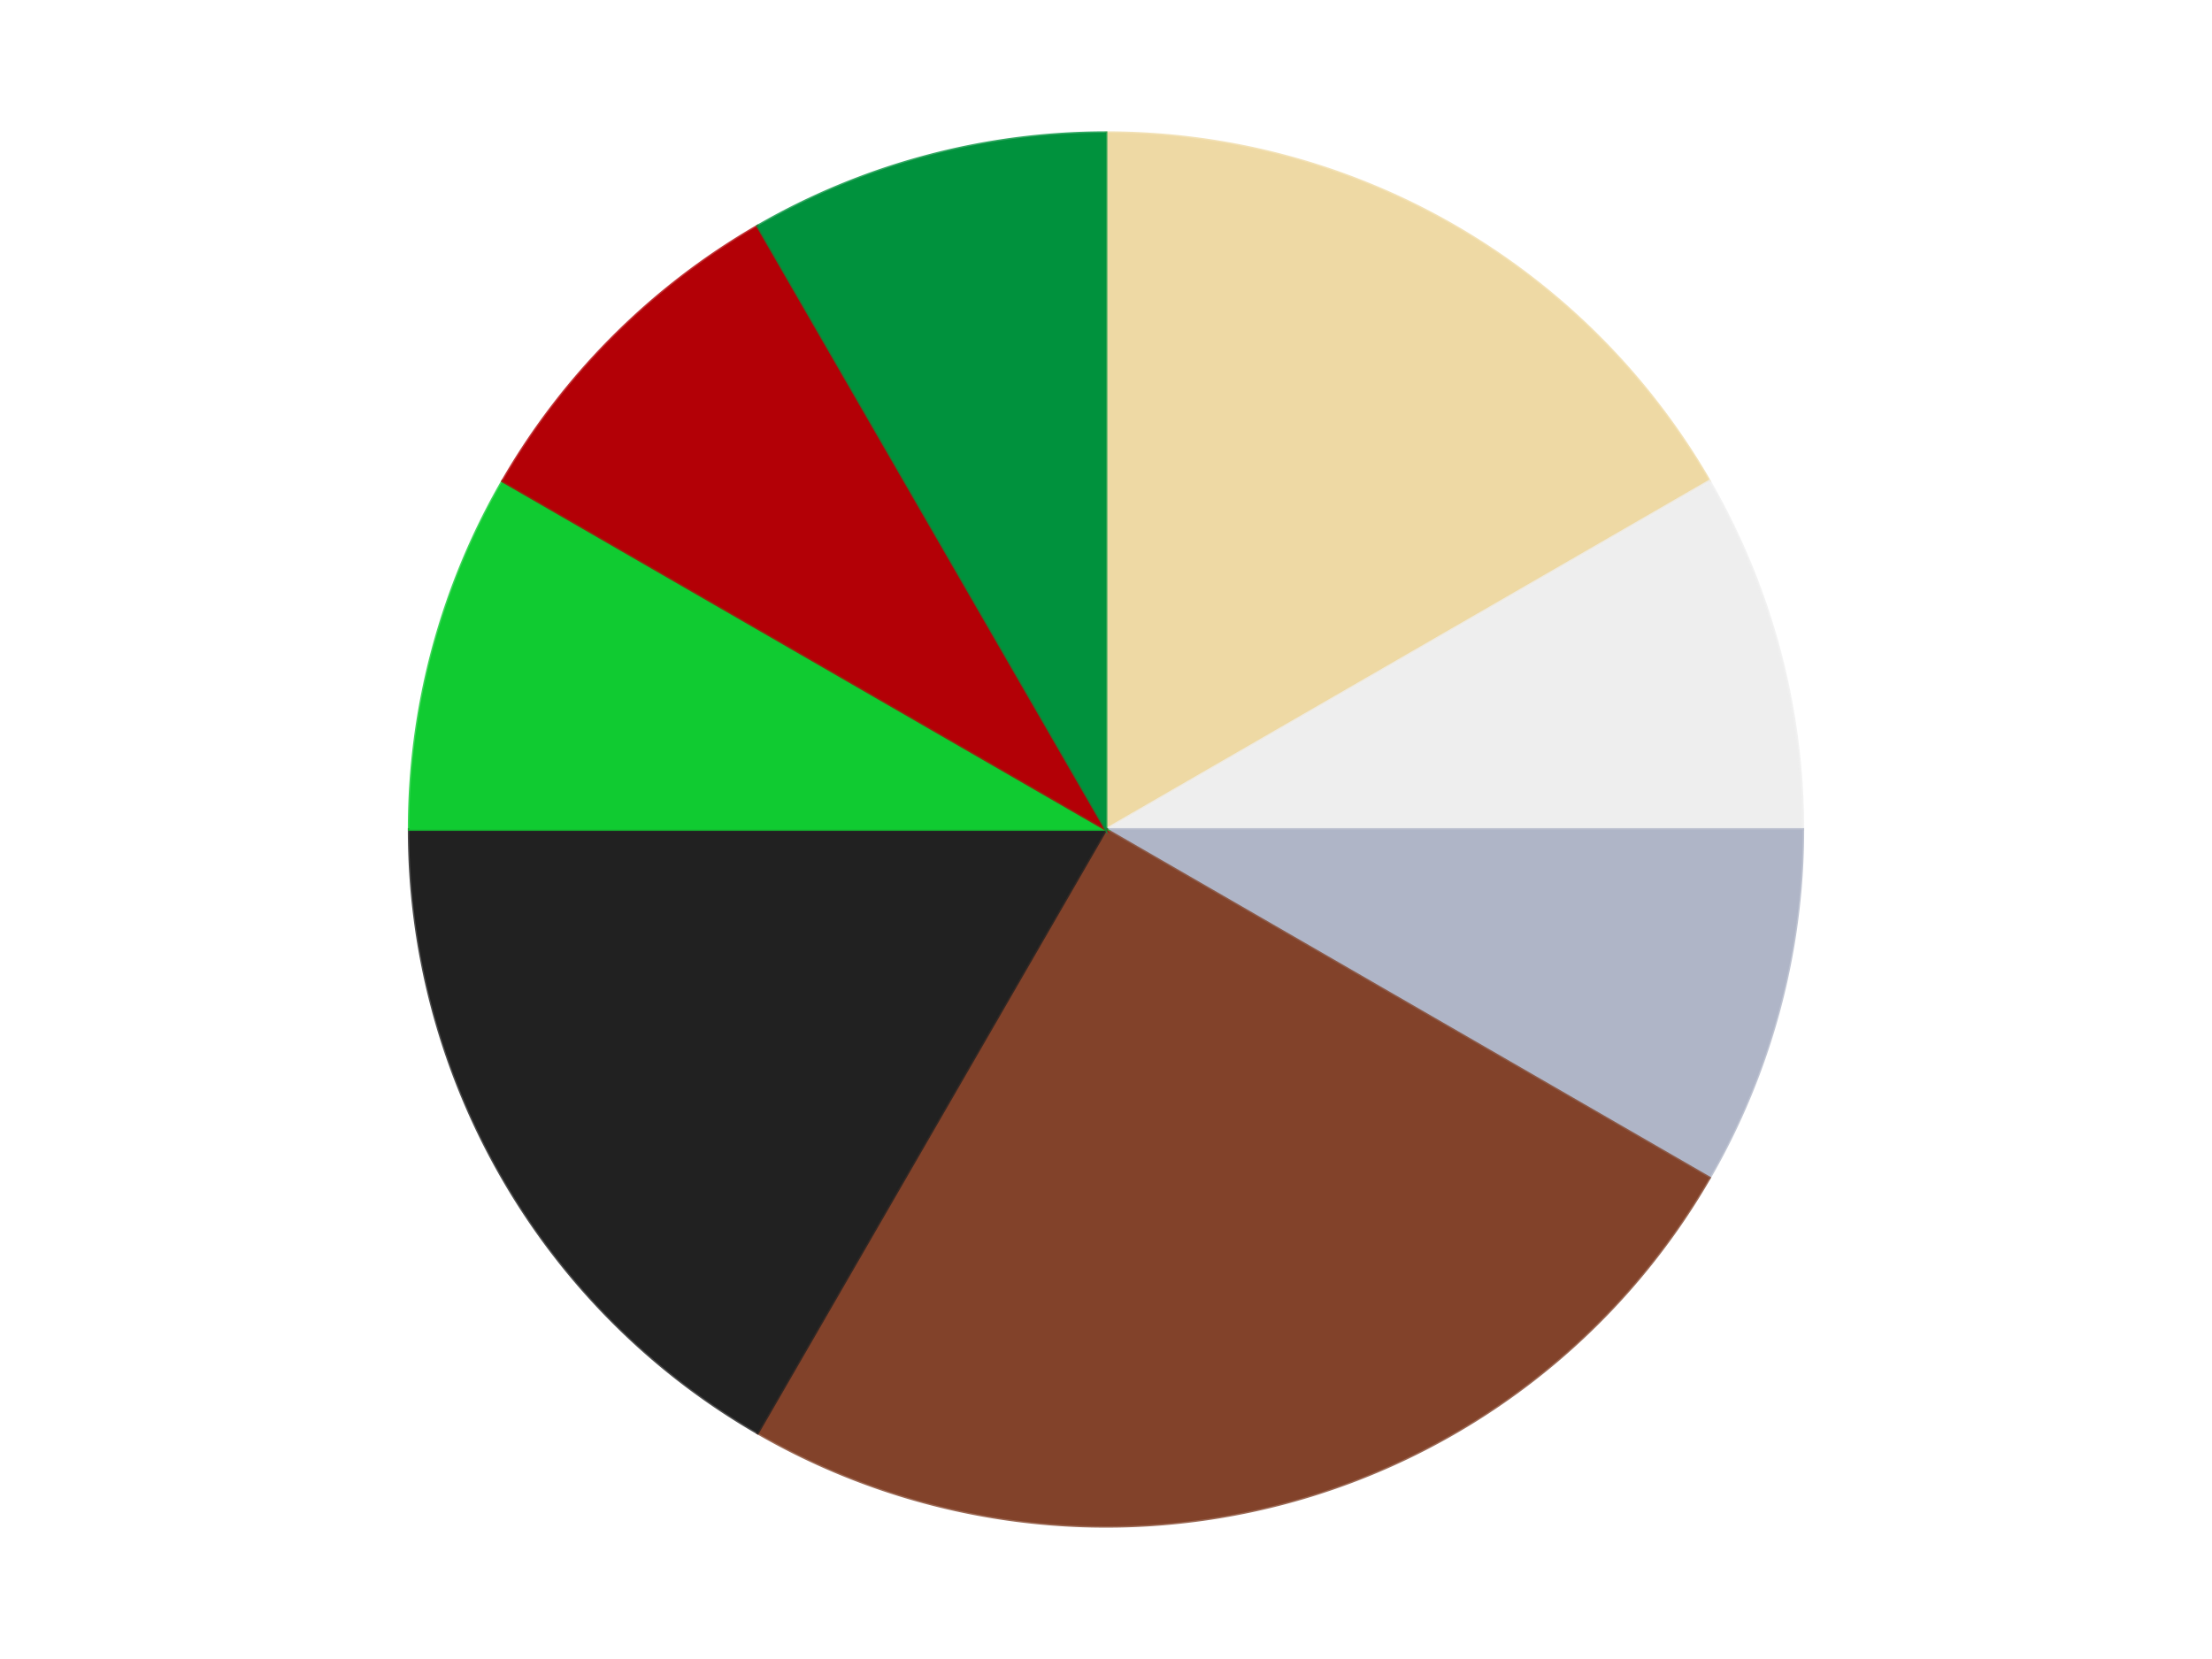
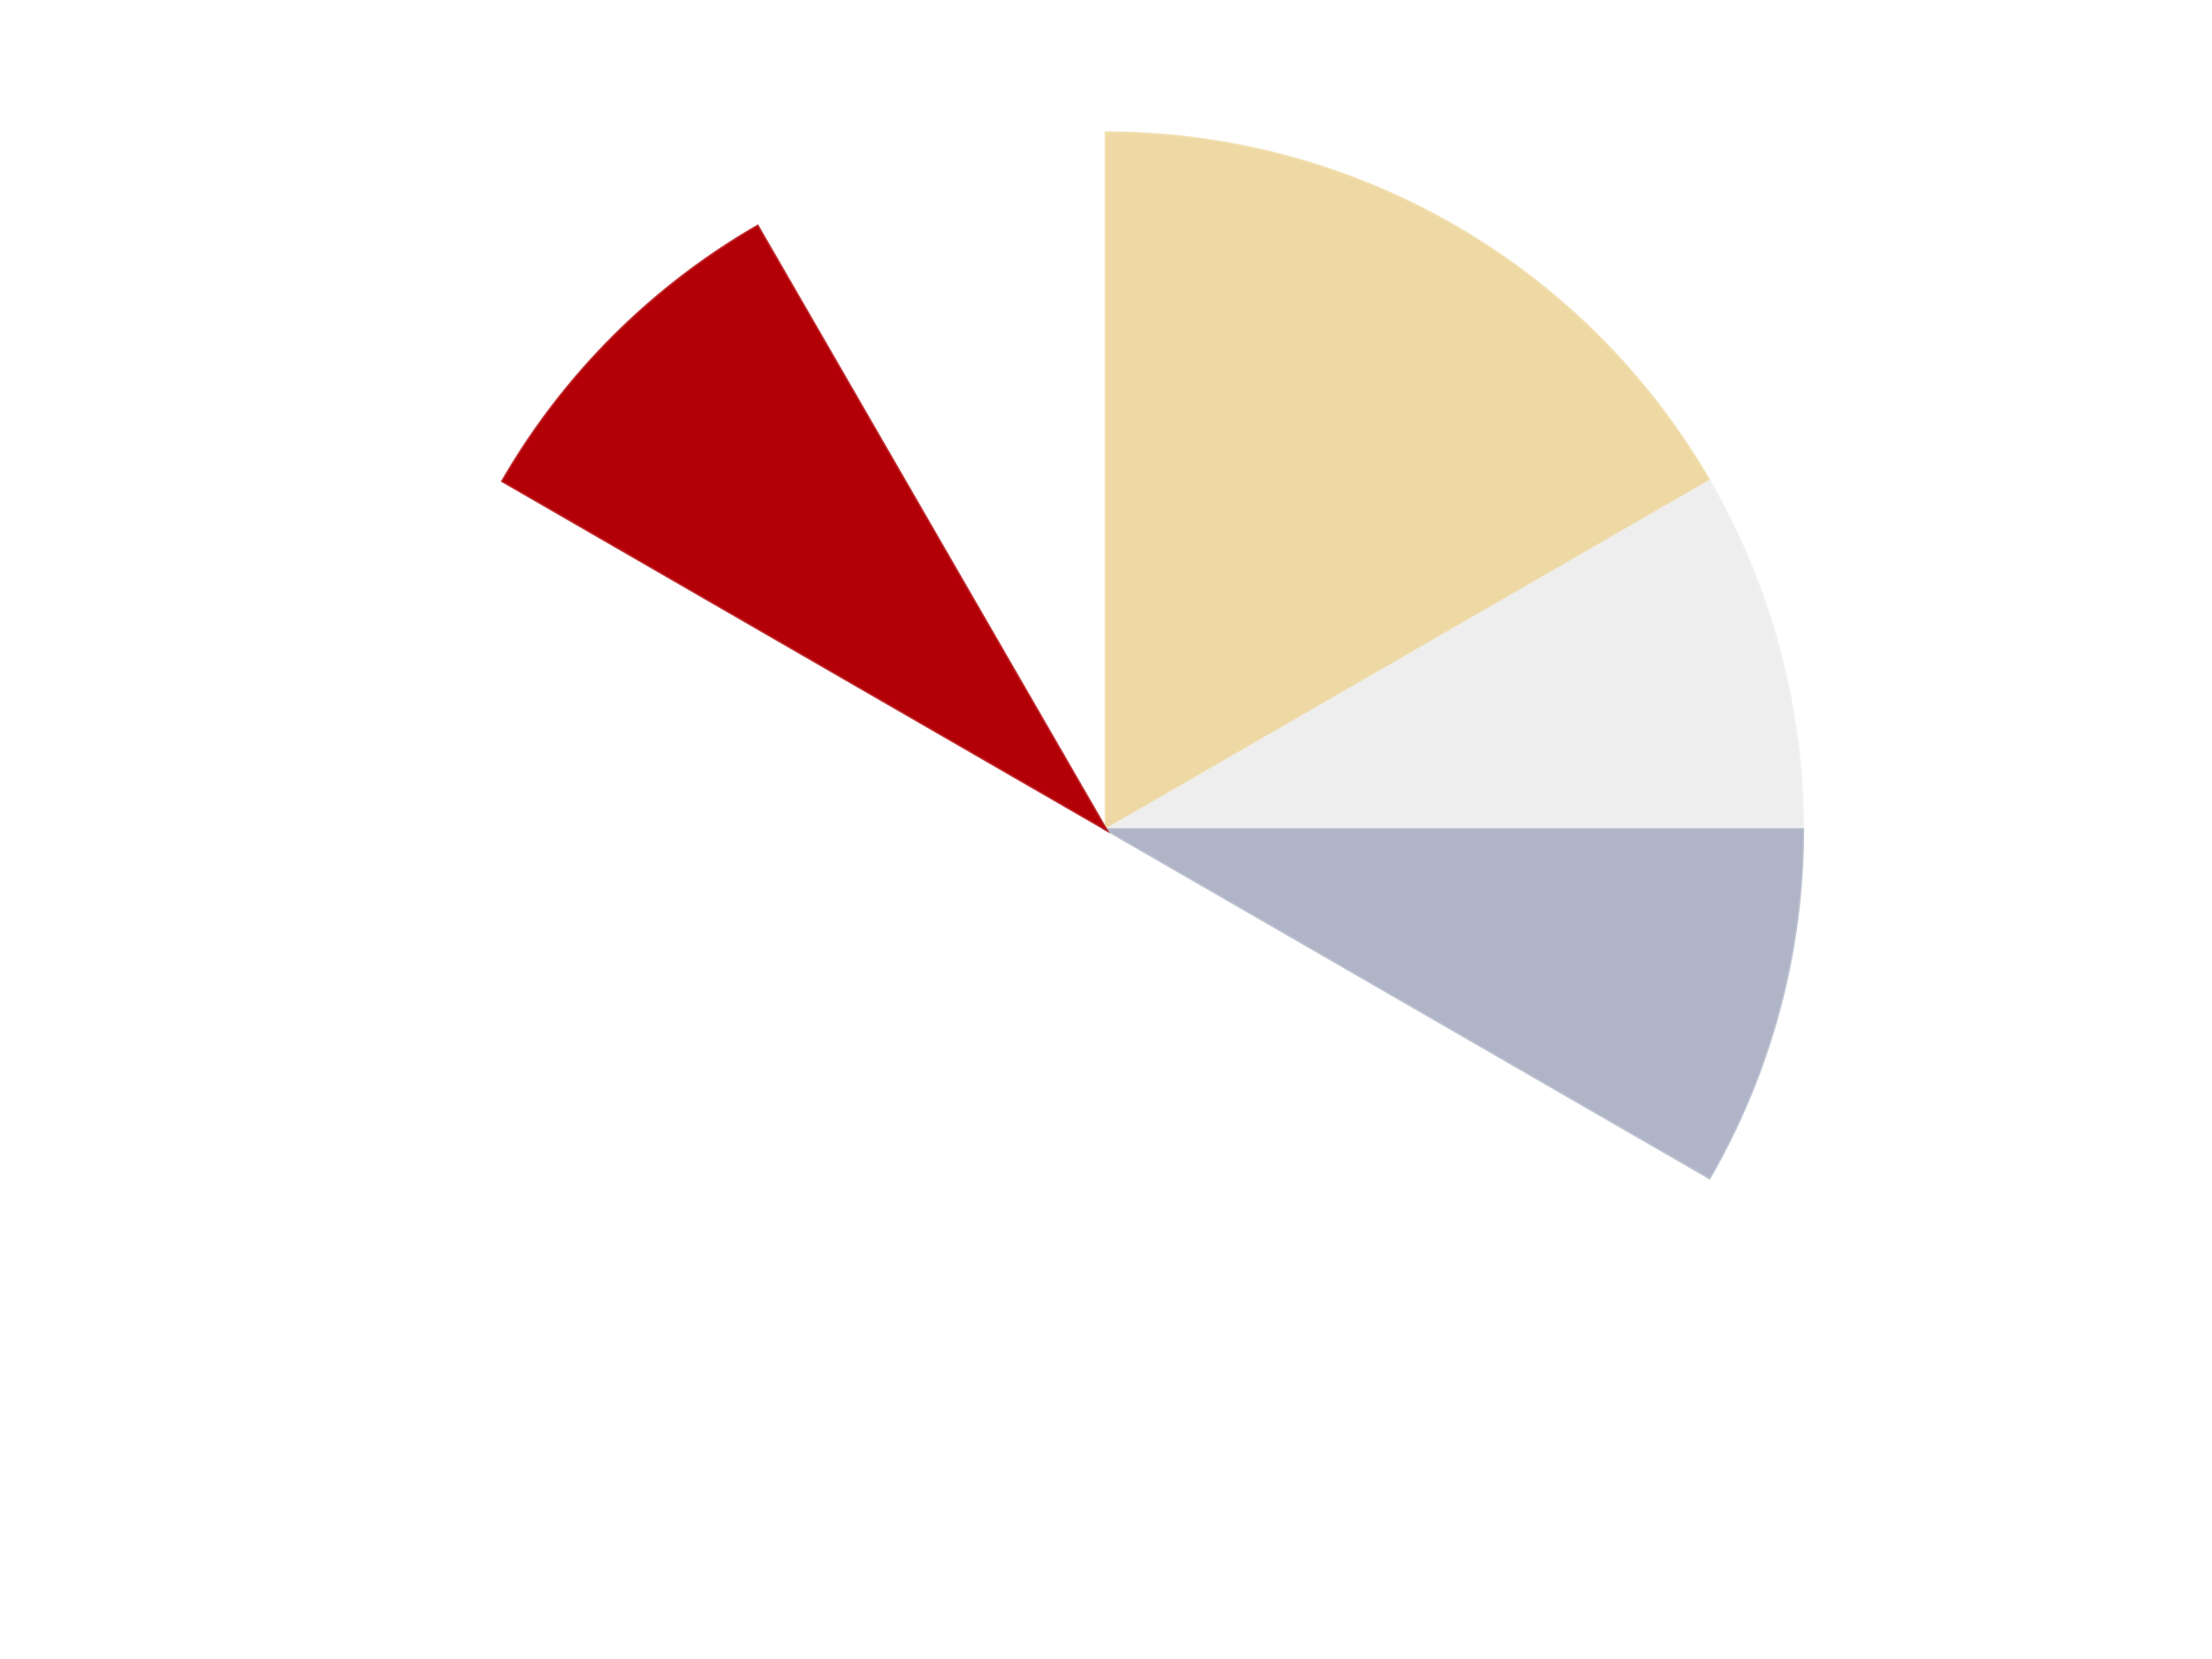
<svg xmlns="http://www.w3.org/2000/svg" xmlns:xlink="http://www.w3.org/1999/xlink" id="chart-c17a773e-7093-4e91-816f-46680b00c354" class="pygal-chart" viewBox="0 0 800 600">
  <defs>
    <style type="text/css">#chart-c17a773e-7093-4e91-816f-46680b00c354{-webkit-user-select:none;-webkit-font-smoothing:antialiased;font-family:Consolas,"Liberation Mono",Menlo,Courier,monospace}#chart-c17a773e-7093-4e91-816f-46680b00c354 .title{font-family:Consolas,"Liberation Mono",Menlo,Courier,monospace;font-size:16px}#chart-c17a773e-7093-4e91-816f-46680b00c354 .legends .legend text{font-family:Consolas,"Liberation Mono",Menlo,Courier,monospace;font-size:14px}#chart-c17a773e-7093-4e91-816f-46680b00c354 .axis text{font-family:Consolas,"Liberation Mono",Menlo,Courier,monospace;font-size:10px}#chart-c17a773e-7093-4e91-816f-46680b00c354 .axis text.major{font-family:Consolas,"Liberation Mono",Menlo,Courier,monospace;font-size:10px}#chart-c17a773e-7093-4e91-816f-46680b00c354 .text-overlay text.value{font-family:Consolas,"Liberation Mono",Menlo,Courier,monospace;font-size:16px}#chart-c17a773e-7093-4e91-816f-46680b00c354 .text-overlay text.label{font-family:Consolas,"Liberation Mono",Menlo,Courier,monospace;font-size:10px}#chart-c17a773e-7093-4e91-816f-46680b00c354 .tooltip{font-family:Consolas,"Liberation Mono",Menlo,Courier,monospace;font-size:14px}#chart-c17a773e-7093-4e91-816f-46680b00c354 text.no_data{font-family:Consolas,"Liberation Mono",Menlo,Courier,monospace;font-size:64px}
#chart-c17a773e-7093-4e91-816f-46680b00c354{background-color:transparent}#chart-c17a773e-7093-4e91-816f-46680b00c354 path,#chart-c17a773e-7093-4e91-816f-46680b00c354 line,#chart-c17a773e-7093-4e91-816f-46680b00c354 rect,#chart-c17a773e-7093-4e91-816f-46680b00c354 circle{-webkit-transition:150ms;-moz-transition:150ms;transition:150ms}#chart-c17a773e-7093-4e91-816f-46680b00c354 .graph &gt; .background{fill:transparent}#chart-c17a773e-7093-4e91-816f-46680b00c354 .plot &gt; .background{fill:transparent}#chart-c17a773e-7093-4e91-816f-46680b00c354 .graph{fill:rgba(0,0,0,.87)}#chart-c17a773e-7093-4e91-816f-46680b00c354 text.no_data{fill:rgba(0,0,0,1)}#chart-c17a773e-7093-4e91-816f-46680b00c354 .title{fill:rgba(0,0,0,1)}#chart-c17a773e-7093-4e91-816f-46680b00c354 .legends .legend text{fill:rgba(0,0,0,.87)}#chart-c17a773e-7093-4e91-816f-46680b00c354 .legends .legend:hover text{fill:rgba(0,0,0,1)}#chart-c17a773e-7093-4e91-816f-46680b00c354 .axis .line{stroke:rgba(0,0,0,1)}#chart-c17a773e-7093-4e91-816f-46680b00c354 .axis .guide.line{stroke:rgba(0,0,0,.54)}#chart-c17a773e-7093-4e91-816f-46680b00c354 .axis .major.line{stroke:rgba(0,0,0,.87)}#chart-c17a773e-7093-4e91-816f-46680b00c354 .axis text.major{fill:rgba(0,0,0,1)}#chart-c17a773e-7093-4e91-816f-46680b00c354 .axis.y .guides:hover .guide.line,#chart-c17a773e-7093-4e91-816f-46680b00c354 .line-graph .axis.x .guides:hover .guide.line,#chart-c17a773e-7093-4e91-816f-46680b00c354 .stackedline-graph .axis.x .guides:hover .guide.line,#chart-c17a773e-7093-4e91-816f-46680b00c354 .xy-graph .axis.x .guides:hover .guide.line{stroke:rgba(0,0,0,1)}#chart-c17a773e-7093-4e91-816f-46680b00c354 .axis .guides:hover text{fill:rgba(0,0,0,1)}#chart-c17a773e-7093-4e91-816f-46680b00c354 .reactive{fill-opacity:1.0;stroke-opacity:.8;stroke-width:1}#chart-c17a773e-7093-4e91-816f-46680b00c354 .ci{stroke:rgba(0,0,0,.87)}#chart-c17a773e-7093-4e91-816f-46680b00c354 .reactive.active,#chart-c17a773e-7093-4e91-816f-46680b00c354 .active .reactive{fill-opacity:0.6;stroke-opacity:.9;stroke-width:4}#chart-c17a773e-7093-4e91-816f-46680b00c354 .ci .reactive.active{stroke-width:1.5}#chart-c17a773e-7093-4e91-816f-46680b00c354 .series text{fill:rgba(0,0,0,1)}#chart-c17a773e-7093-4e91-816f-46680b00c354 .tooltip rect{fill:transparent;stroke:rgba(0,0,0,1);-webkit-transition:opacity 150ms;-moz-transition:opacity 150ms;transition:opacity 150ms}#chart-c17a773e-7093-4e91-816f-46680b00c354 .tooltip .label{fill:rgba(0,0,0,.87)}#chart-c17a773e-7093-4e91-816f-46680b00c354 .tooltip .label{fill:rgba(0,0,0,.87)}#chart-c17a773e-7093-4e91-816f-46680b00c354 .tooltip .legend{font-size:.8em;fill:rgba(0,0,0,.54)}#chart-c17a773e-7093-4e91-816f-46680b00c354 .tooltip .x_label{font-size:.6em;fill:rgba(0,0,0,1)}#chart-c17a773e-7093-4e91-816f-46680b00c354 .tooltip .xlink{font-size:.5em;text-decoration:underline}#chart-c17a773e-7093-4e91-816f-46680b00c354 .tooltip .value{font-size:1.5em}#chart-c17a773e-7093-4e91-816f-46680b00c354 .bound{font-size:.5em}#chart-c17a773e-7093-4e91-816f-46680b00c354 .max-value{font-size:.75em;fill:rgba(0,0,0,.54)}#chart-c17a773e-7093-4e91-816f-46680b00c354 .map-element{fill:transparent;stroke:rgba(0,0,0,.54) !important}#chart-c17a773e-7093-4e91-816f-46680b00c354 .map-element .reactive{fill-opacity:inherit;stroke-opacity:inherit}#chart-c17a773e-7093-4e91-816f-46680b00c354 .color-0,#chart-c17a773e-7093-4e91-816f-46680b00c354 .color-0 a:visited{stroke:#F44336;fill:#F44336}#chart-c17a773e-7093-4e91-816f-46680b00c354 .color-1,#chart-c17a773e-7093-4e91-816f-46680b00c354 .color-1 a:visited{stroke:#3F51B5;fill:#3F51B5}#chart-c17a773e-7093-4e91-816f-46680b00c354 .color-2,#chart-c17a773e-7093-4e91-816f-46680b00c354 .color-2 a:visited{stroke:#009688;fill:#009688}#chart-c17a773e-7093-4e91-816f-46680b00c354 .color-3,#chart-c17a773e-7093-4e91-816f-46680b00c354 .color-3 a:visited{stroke:#FFC107;fill:#FFC107}#chart-c17a773e-7093-4e91-816f-46680b00c354 .color-4,#chart-c17a773e-7093-4e91-816f-46680b00c354 .color-4 a:visited{stroke:#FF5722;fill:#FF5722}#chart-c17a773e-7093-4e91-816f-46680b00c354 .color-5,#chart-c17a773e-7093-4e91-816f-46680b00c354 .color-5 a:visited{stroke:#9C27B0;fill:#9C27B0}#chart-c17a773e-7093-4e91-816f-46680b00c354 .color-6,#chart-c17a773e-7093-4e91-816f-46680b00c354 .color-6 a:visited{stroke:#03A9F4;fill:#03A9F4}#chart-c17a773e-7093-4e91-816f-46680b00c354 .color-7,#chart-c17a773e-7093-4e91-816f-46680b00c354 .color-7 a:visited{stroke:#8BC34A;fill:#8BC34A}#chart-c17a773e-7093-4e91-816f-46680b00c354 .text-overlay .color-0 text{fill:black}#chart-c17a773e-7093-4e91-816f-46680b00c354 .text-overlay .color-1 text{fill:black}#chart-c17a773e-7093-4e91-816f-46680b00c354 .text-overlay .color-2 text{fill:black}#chart-c17a773e-7093-4e91-816f-46680b00c354 .text-overlay .color-3 text{fill:black}#chart-c17a773e-7093-4e91-816f-46680b00c354 .text-overlay .color-4 text{fill:black}#chart-c17a773e-7093-4e91-816f-46680b00c354 .text-overlay .color-5 text{fill:black}#chart-c17a773e-7093-4e91-816f-46680b00c354 .text-overlay .color-6 text{fill:black}#chart-c17a773e-7093-4e91-816f-46680b00c354 .text-overlay .color-7 text{fill:black}
#chart-c17a773e-7093-4e91-816f-46680b00c354 text.no_data{text-anchor:middle}#chart-c17a773e-7093-4e91-816f-46680b00c354 .guide.line{fill:none}#chart-c17a773e-7093-4e91-816f-46680b00c354 .centered{text-anchor:middle}#chart-c17a773e-7093-4e91-816f-46680b00c354 .title{text-anchor:middle}#chart-c17a773e-7093-4e91-816f-46680b00c354 .legends .legend text{fill-opacity:1}#chart-c17a773e-7093-4e91-816f-46680b00c354 .axis.x text{text-anchor:middle}#chart-c17a773e-7093-4e91-816f-46680b00c354 .axis.x:not(.web) text[transform]{text-anchor:start}#chart-c17a773e-7093-4e91-816f-46680b00c354 .axis.x:not(.web) text[transform].backwards{text-anchor:end}#chart-c17a773e-7093-4e91-816f-46680b00c354 .axis.y text{text-anchor:end}#chart-c17a773e-7093-4e91-816f-46680b00c354 .axis.y text[transform].backwards{text-anchor:start}#chart-c17a773e-7093-4e91-816f-46680b00c354 .axis.y2 text{text-anchor:start}#chart-c17a773e-7093-4e91-816f-46680b00c354 .axis.y2 text[transform].backwards{text-anchor:end}#chart-c17a773e-7093-4e91-816f-46680b00c354 .axis .guide.line{stroke-dasharray:4,4;stroke:black}#chart-c17a773e-7093-4e91-816f-46680b00c354 .axis .major.guide.line{stroke-dasharray:6,6;stroke:black}#chart-c17a773e-7093-4e91-816f-46680b00c354 .horizontal .axis.y .guide.line,#chart-c17a773e-7093-4e91-816f-46680b00c354 .horizontal .axis.y2 .guide.line,#chart-c17a773e-7093-4e91-816f-46680b00c354 .vertical .axis.x .guide.line{opacity:0}#chart-c17a773e-7093-4e91-816f-46680b00c354 .horizontal .axis.always_show .guide.line,#chart-c17a773e-7093-4e91-816f-46680b00c354 .vertical .axis.always_show .guide.line{opacity:1 !important}#chart-c17a773e-7093-4e91-816f-46680b00c354 .axis.y .guides:hover .guide.line,#chart-c17a773e-7093-4e91-816f-46680b00c354 .axis.y2 .guides:hover .guide.line,#chart-c17a773e-7093-4e91-816f-46680b00c354 .axis.x .guides:hover .guide.line{opacity:1}#chart-c17a773e-7093-4e91-816f-46680b00c354 .axis .guides:hover text{opacity:1}#chart-c17a773e-7093-4e91-816f-46680b00c354 .nofill{fill:none}#chart-c17a773e-7093-4e91-816f-46680b00c354 .subtle-fill{fill-opacity:.2}#chart-c17a773e-7093-4e91-816f-46680b00c354 .dot{stroke-width:1px;fill-opacity:1;stroke-opacity:1}#chart-c17a773e-7093-4e91-816f-46680b00c354 .dot.active{stroke-width:5px}#chart-c17a773e-7093-4e91-816f-46680b00c354 .dot.negative{fill:transparent}#chart-c17a773e-7093-4e91-816f-46680b00c354 text,#chart-c17a773e-7093-4e91-816f-46680b00c354 tspan{stroke:none !important}#chart-c17a773e-7093-4e91-816f-46680b00c354 .series text.active{opacity:1}#chart-c17a773e-7093-4e91-816f-46680b00c354 .tooltip rect{fill-opacity:.95;stroke-width:.5}#chart-c17a773e-7093-4e91-816f-46680b00c354 .tooltip text{fill-opacity:1}#chart-c17a773e-7093-4e91-816f-46680b00c354 .showable{visibility:hidden}#chart-c17a773e-7093-4e91-816f-46680b00c354 .showable.shown{visibility:visible}#chart-c17a773e-7093-4e91-816f-46680b00c354 .gauge-background{fill:rgba(229,229,229,1);stroke:none}#chart-c17a773e-7093-4e91-816f-46680b00c354 .bg-lines{stroke:transparent;stroke-width:2px}</style>
    <script type="text/javascript">window.pygal = window.pygal || {};window.pygal.config = window.pygal.config || {};window.pygal.config['c17a773e-7093-4e91-816f-46680b00c354'] = {"allow_interruptions": false, "box_mode": "extremes", "classes": ["pygal-chart"], "css": ["file://style.css", "file://graph.css"], "defs": [], "disable_xml_declaration": false, "dots_size": 2.5, "dynamic_print_values": false, "explicit_size": false, "fill": false, "force_uri_protocol": "https", "formatter": null, "half_pie": false, "height": 600, "include_x_axis": false, "inner_radius": 0, "interpolate": null, "interpolation_parameters": {}, "interpolation_precision": 250, "inverse_y_axis": false, "js": ["//kozea.github.io/pygal.js/2.0.x/pygal-tooltips.min.js"], "legend_at_bottom": false, "legend_at_bottom_columns": null, "legend_box_size": 12, "logarithmic": false, "margin": 20, "margin_bottom": null, "margin_left": null, "margin_right": null, "margin_top": null, "max_scale": 16, "min_scale": 4, "missing_value_fill_truncation": "x", "no_data_text": "No data", "no_prefix": false, "order_min": null, "pretty_print": false, "print_labels": false, "print_values": false, "print_values_position": "center", "print_zeroes": true, "range": null, "rounded_bars": null, "secondary_range": null, "show_dots": true, "show_legend": false, "show_minor_x_labels": true, "show_minor_y_labels": true, "show_only_major_dots": false, "show_x_guides": false, "show_x_labels": true, "show_y_guides": true, "show_y_labels": true, "spacing": 10, "stack_from_top": false, "strict": false, "stroke": true, "stroke_style": null, "style": {"background": "transparent", "ci_colors": [], "colors": ["#F44336", "#3F51B5", "#009688", "#FFC107", "#FF5722", "#9C27B0", "#03A9F4", "#8BC34A", "#FF9800", "#E91E63", "#2196F3", "#4CAF50", "#FFEB3B", "#673AB7", "#00BCD4", "#CDDC39", "#9E9E9E", "#607D8B"], "dot_opacity": "1", "font_family": "Consolas, \"Liberation Mono\", Menlo, Courier, monospace", "foreground": "rgba(0, 0, 0, .87)", "foreground_strong": "rgba(0, 0, 0, 1)", "foreground_subtle": "rgba(0, 0, 0, .54)", "guide_stroke_color": "black", "guide_stroke_dasharray": "4,4", "label_font_family": "Consolas, \"Liberation Mono\", Menlo, Courier, monospace", "label_font_size": 10, "legend_font_family": "Consolas, \"Liberation Mono\", Menlo, Courier, monospace", "legend_font_size": 14, "major_guide_stroke_color": "black", "major_guide_stroke_dasharray": "6,6", "major_label_font_family": "Consolas, \"Liberation Mono\", Menlo, Courier, monospace", "major_label_font_size": 10, "no_data_font_family": "Consolas, \"Liberation Mono\", Menlo, Courier, monospace", "no_data_font_size": 64, "opacity": "1.0", "opacity_hover": "0.6", "plot_background": "transparent", "stroke_opacity": ".8", "stroke_opacity_hover": ".9", "stroke_width": "1", "stroke_width_hover": "4", "title_font_family": "Consolas, \"Liberation Mono\", Menlo, Courier, monospace", "title_font_size": 16, "tooltip_font_family": "Consolas, \"Liberation Mono\", Menlo, Courier, monospace", "tooltip_font_size": 14, "transition": "150ms", "value_background": "rgba(229, 229, 229, 1)", "value_colors": [], "value_font_family": "Consolas, \"Liberation Mono\", Menlo, Courier, monospace", "value_font_size": 16, "value_label_font_family": "Consolas, \"Liberation Mono\", Menlo, Courier, monospace", "value_label_font_size": 10}, "title": null, "tooltip_border_radius": 0, "tooltip_fancy_mode": true, "truncate_label": null, "truncate_legend": null, "width": 800, "x_label_rotation": 0, "x_labels": null, "x_labels_major": null, "x_labels_major_count": null, "x_labels_major_every": null, "x_title": null, "xrange": null, "y_label_rotation": 0, "y_labels": null, "y_labels_major": null, "y_labels_major_count": null, "y_labels_major_every": null, "y_title": null, "zero": 0, "legends": ["Tan", "Trans-Clear", "Light Bluish Gray", "Reddish Brown", "Black", "Bright Green", "Red", "Green"]}</script>
    <script type="text/javascript" xlink:href="https://kozea.github.io/pygal.js/2.0.x/pygal-tooltips.min.js" />
  </defs>
  <title>Pygal</title>
  <g class="graph pie-graph vertical">
    <rect x="0" y="0" width="800" height="600" class="background" />
    <g transform="translate(20, 20)" class="plot">
      <rect x="0" y="0" width="760" height="560" class="background" />
      <g class="series serie-0 color-0">
        <g class="slices">
          <g class="slice" style="fill: #EED9A4; stroke: #EED9A4">
            <path d="M380 28 A252 252 0 0 1 598.238 154 L380 280 A0 0 0 0 0 380 280 z" class="slice reactive tooltip-trigger" />
            <desc class="value">2</desc>
            <desc class="x centered">443.0</desc>
            <desc class="y centered">170.88079912316073</desc>
          </g>
        </g>
      </g>
      <g class="series serie-1 color-1">
        <g class="slices">
          <g class="slice" style="fill: #EEEEEE; stroke: #EEEEEE">
            <path d="M598.238 154 A252 252 0 0 1 632 280 L380 280 A0 0 0 0 0 380 280 z" class="slice reactive tooltip-trigger" />
            <desc class="value">1</desc>
            <desc class="x centered">501.7066541124226</desc>
            <desc class="y centered">247.38880031708237</desc>
          </g>
        </g>
      </g>
      <g class="series serie-2 color-2">
        <g class="slices">
          <g class="slice" style="fill: #AFB5C7; stroke: #AFB5C7">
            <path d="M632 280 A252 252 0 0 1 598.238 406 L380 280 A0 0 0 0 0 380 280 z" class="slice reactive tooltip-trigger" />
            <desc class="value">1</desc>
            <desc class="x centered">501.7066541124226</desc>
            <desc class="y centered">312.6111996829176</desc>
          </g>
        </g>
      </g>
      <g class="series serie-3 color-3">
        <g class="slices">
          <g class="slice" style="fill: #82422A; stroke: #82422A">
-             <path d="M598.238 406 A252 252 0 0 1 254 498.238 L380 280 A0 0 0 0 0 380 280 z" class="slice reactive tooltip-trigger" />
            <desc class="value">3</desc>
            <desc class="x centered">412.61119968291763</desc>
            <desc class="y centered">401.7066541124226</desc>
          </g>
        </g>
      </g>
      <g class="series serie-4 color-4">
        <g class="slices">
          <g class="slice" style="fill: #212121; stroke: #212121">
-             <path d="M254 498.238 A252 252 0 0 1 128 280 L380 280 A0 0 0 0 0 380 280 z" class="slice reactive tooltip-trigger" />
            <desc class="value">2</desc>
            <desc class="x centered">270.8807991231608</desc>
            <desc class="y centered">343.00000000000006</desc>
          </g>
        </g>
      </g>
      <g class="series serie-5 color-5">
        <g class="slices">
          <g class="slice" style="fill: #10CB31; stroke: #10CB31">
-             <path d="M128 280 A252 252 0 0 1 161.762 154 L380 280 A0 0 0 0 0 380 280 z" class="slice reactive tooltip-trigger" />
            <desc class="value">1</desc>
            <desc class="x centered">258.2933458875774</desc>
            <desc class="y centered">247.38880031708243</desc>
          </g>
        </g>
      </g>
      <g class="series serie-6 color-6">
        <g class="slices">
          <g class="slice" style="fill: #B30006; stroke: #B30006">
            <path d="M161.762 154 A252 252 0 0 1 254 61.762 L380 280 A0 0 0 0 0 380 280 z" class="slice reactive tooltip-trigger" />
            <desc class="value">1</desc>
            <desc class="x centered">290.904545570495</desc>
            <desc class="y centered">190.90454557049503</desc>
          </g>
        </g>
      </g>
      <g class="series serie-7 color-7">
        <g class="slices">
          <g class="slice" style="fill: #00923D; stroke: #00923D">
-             <path d="M254 61.762 A252 252 0 0 1 380 28 L380 280 A0 0 0 0 0 380 280 z" class="slice reactive tooltip-trigger" />
            <desc class="value">1</desc>
            <desc class="x centered">347.38880031708237</desc>
            <desc class="y centered">158.2933458875774</desc>
          </g>
        </g>
      </g>
    </g>
    <g class="titles" />
    <g transform="translate(20, 20)" class="plot overlay">
      <g class="series serie-0 color-0" />
      <g class="series serie-1 color-1" />
      <g class="series serie-2 color-2" />
      <g class="series serie-3 color-3" />
      <g class="series serie-4 color-4" />
      <g class="series serie-5 color-5" />
      <g class="series serie-6 color-6" />
      <g class="series serie-7 color-7" />
    </g>
    <g transform="translate(20, 20)" class="plot text-overlay">
      <g class="series serie-0 color-0" />
      <g class="series serie-1 color-1" />
      <g class="series serie-2 color-2" />
      <g class="series serie-3 color-3" />
      <g class="series serie-4 color-4" />
      <g class="series serie-5 color-5" />
      <g class="series serie-6 color-6" />
      <g class="series serie-7 color-7" />
    </g>
    <g transform="translate(20, 20)" class="plot tooltip-overlay">
      <g transform="translate(0 0)" style="opacity: 0" class="tooltip">
-         <rect rx="0" ry="0" width="0" height="0" class="tooltip-box" />
        <g class="text" />
      </g>
    </g>
  </g>
</svg>